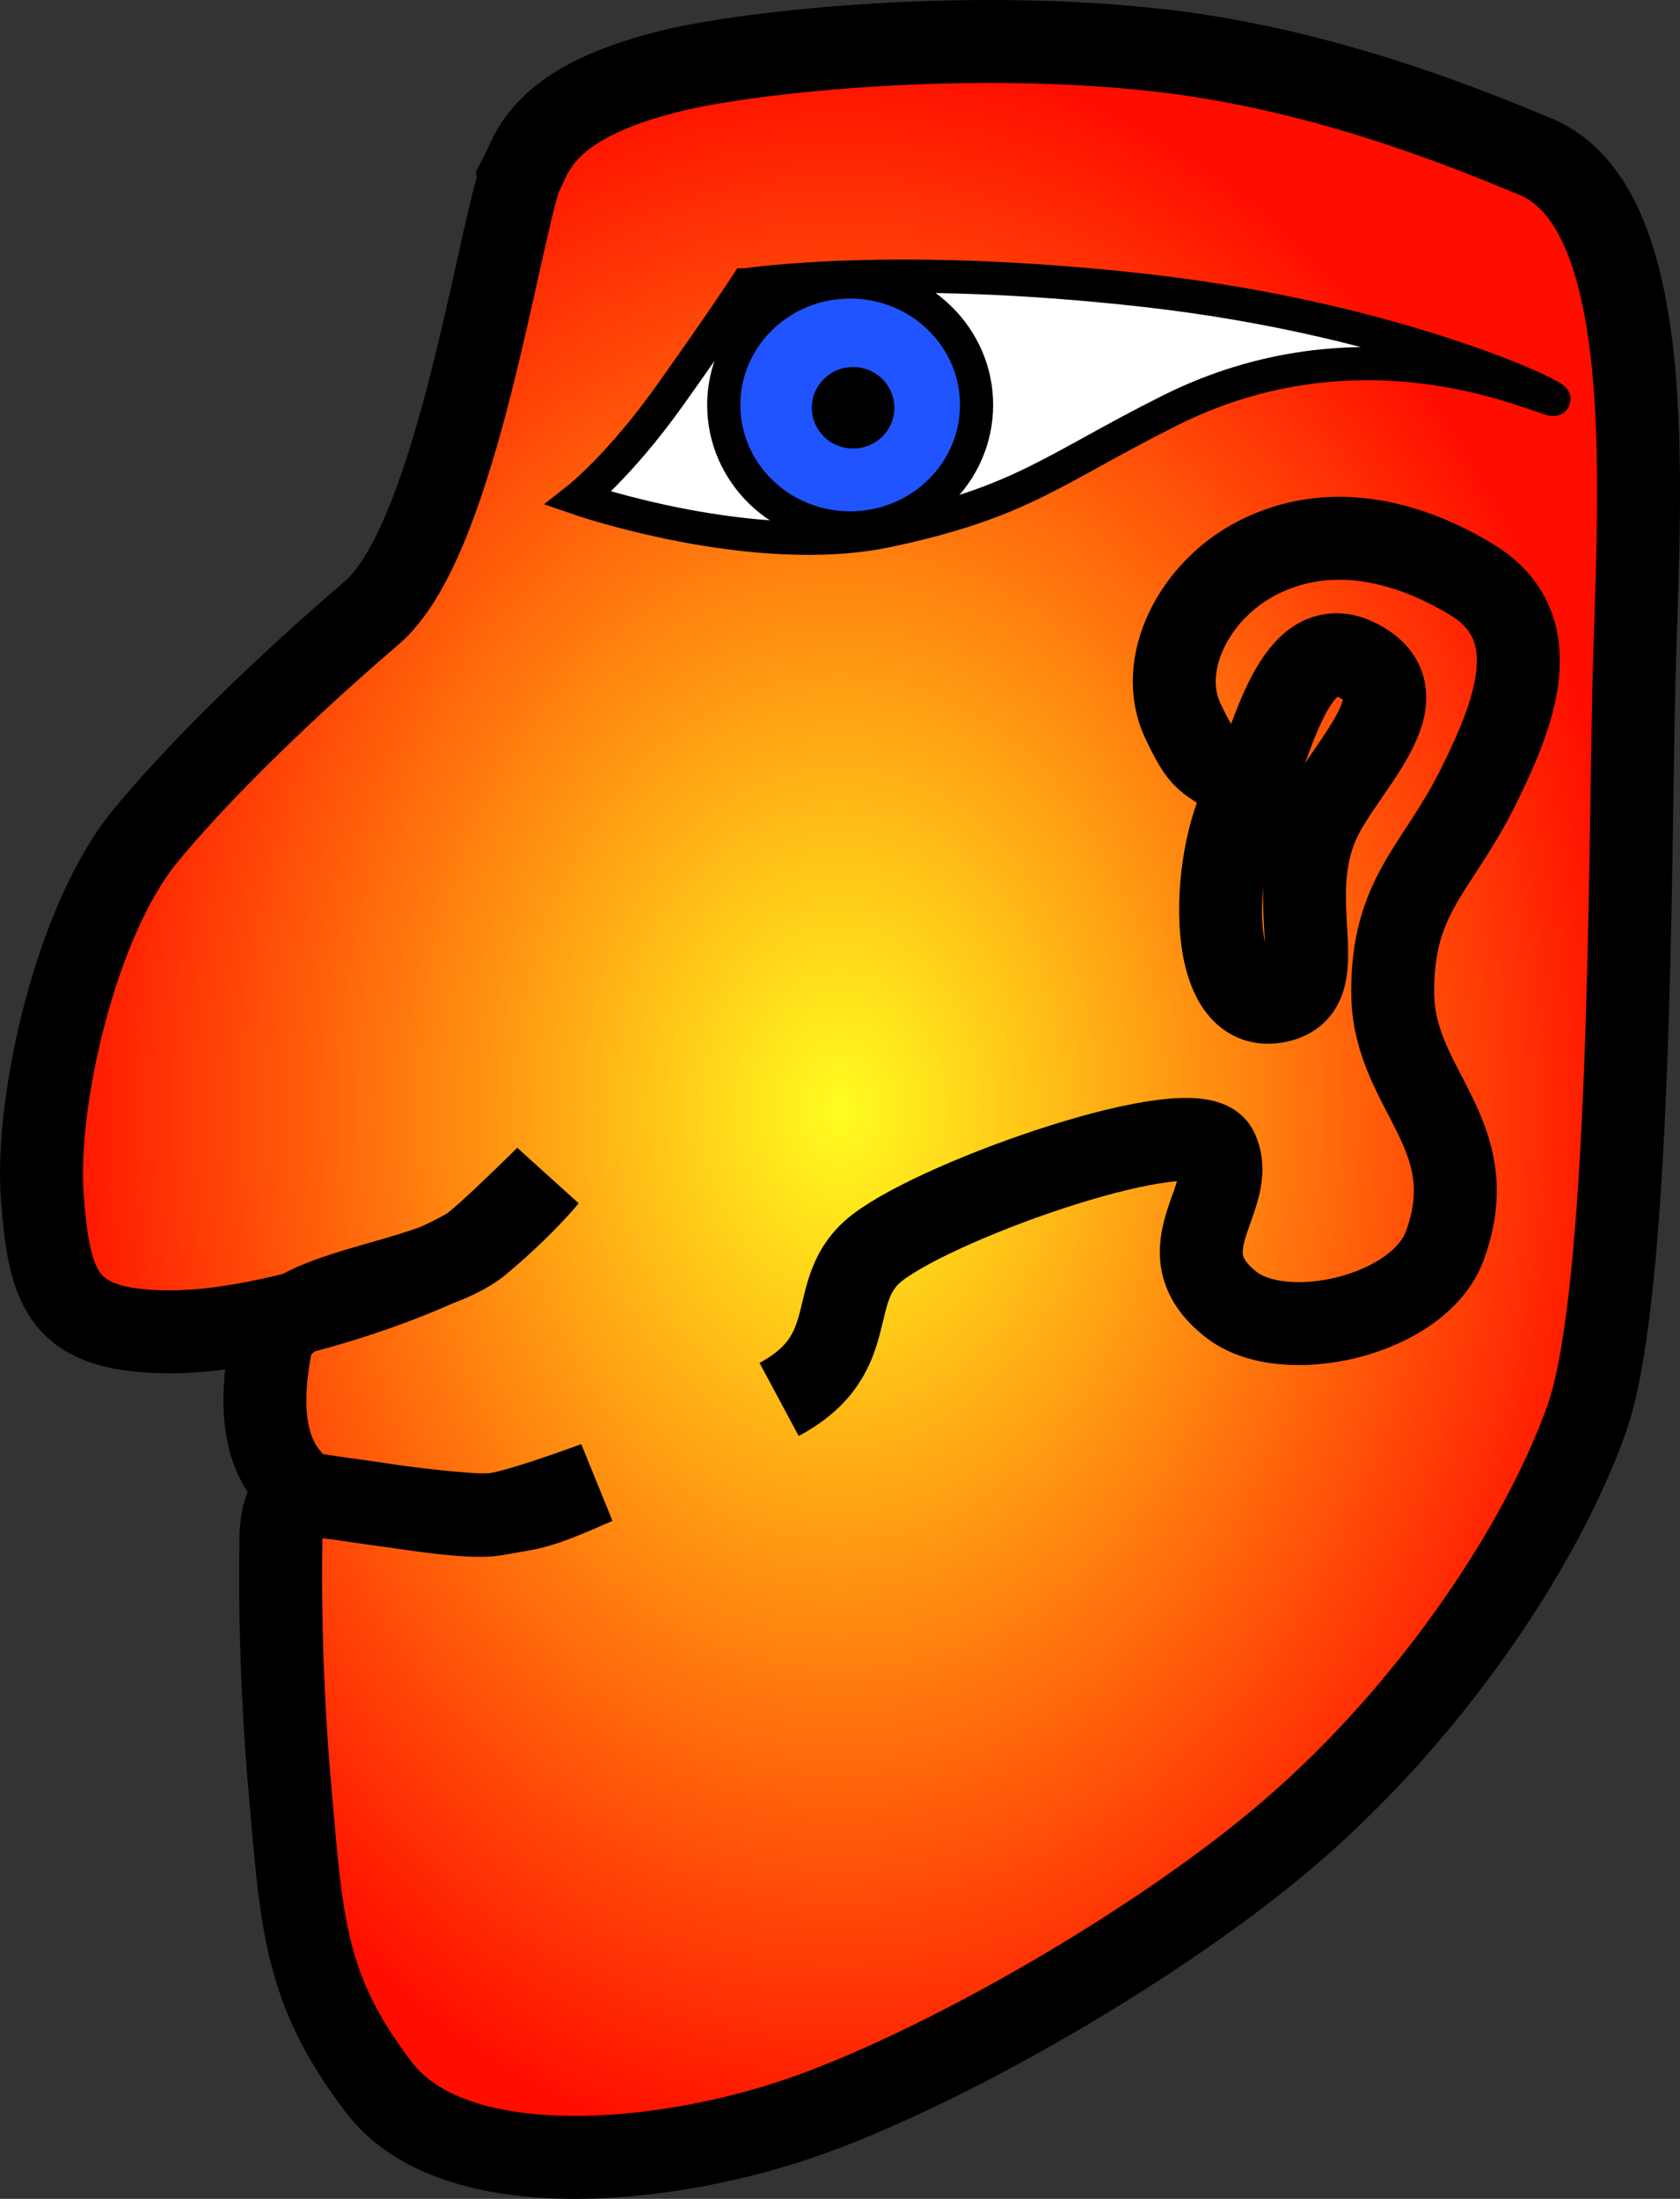
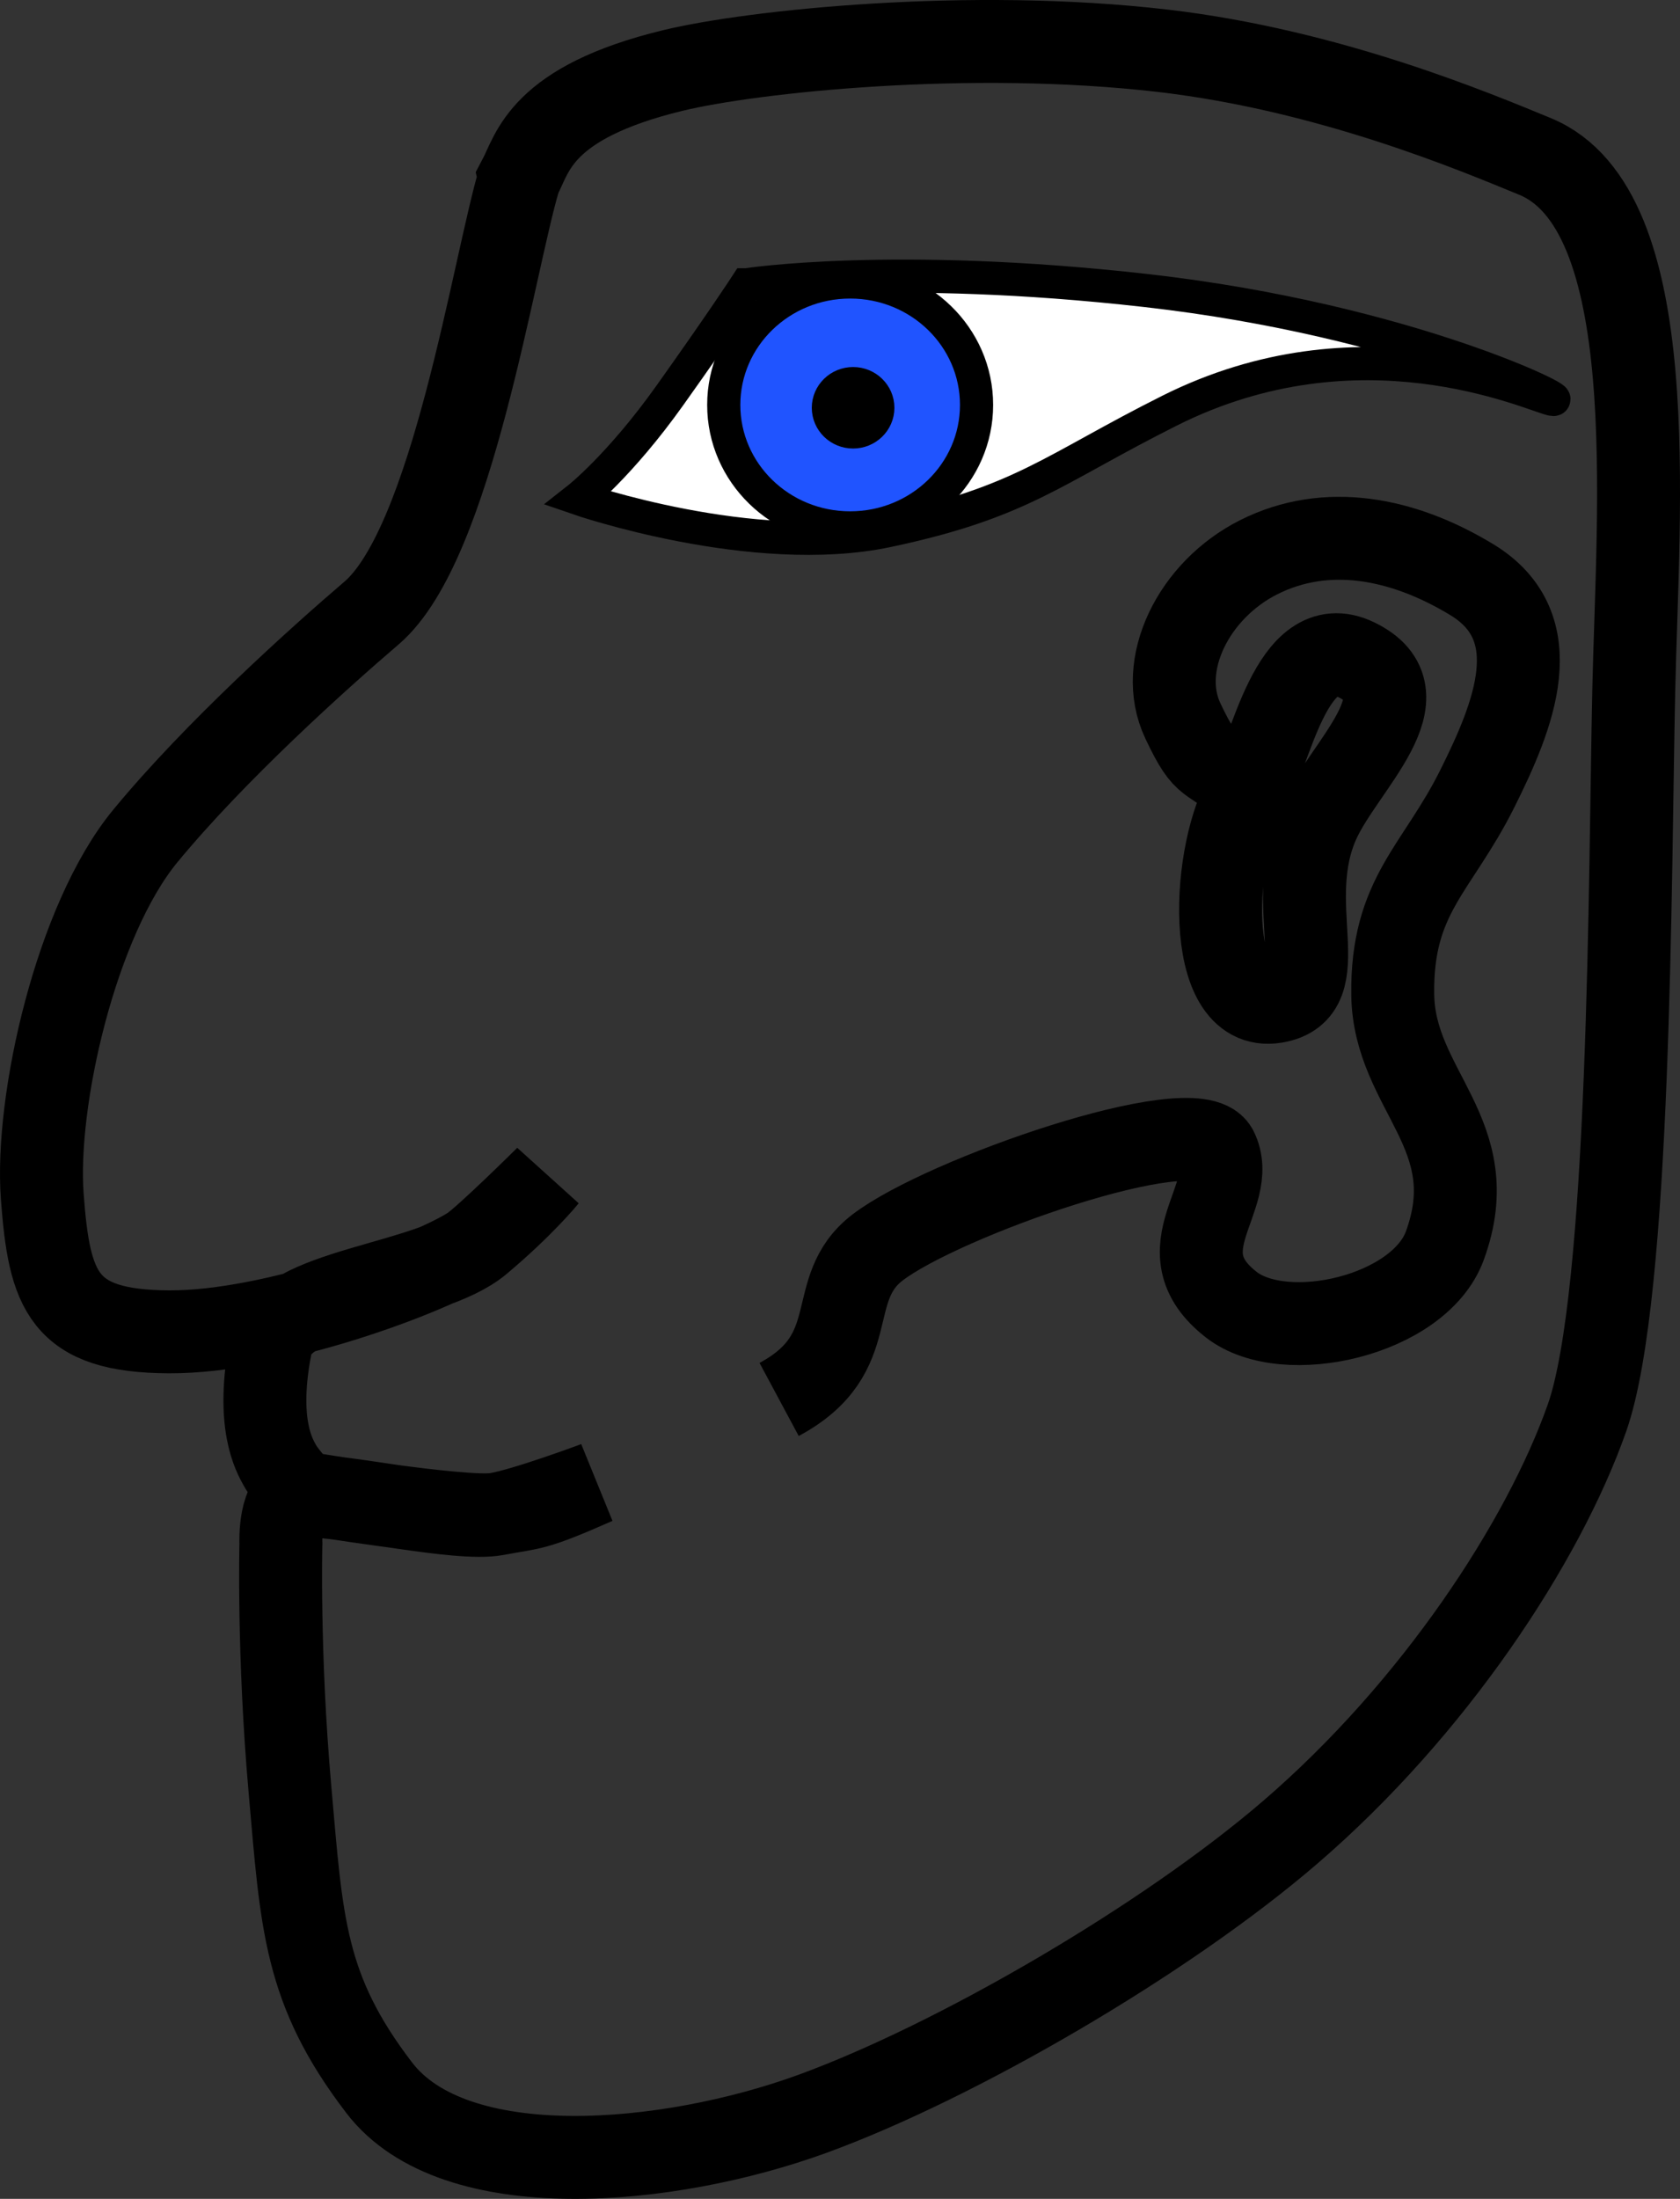
<svg xmlns="http://www.w3.org/2000/svg" viewBox="0 0 506.45 662.8">
  <rect x="0" y="0" width="506.45" height="662.8" fill="#333333" stroke="none" />
  <defs>
    <radialGradient id="a" gradientUnits="userSpaceOnUse" cy="315.92" cx="322.94" gradientTransform="matrix(.869 0 0 1.151 -23.033 -24.473)" r="277.13">
      <stop offset="0" stop-color="#fffd1f" />
      <stop offset="1" stop-color="#ff0e00" />
    </radialGradient>
  </defs>
  <g stroke="#000">
-     <path d="M295.11 20.331l-97.89 7.197s-37.43 23.033-37.43 34.55-17.27 57.582-18.71 64.782-38.87 70.54-41.75 79.17c-2.879 8.64-43.187 30.24-50.385 43.19-7.198 12.96-27.351 41.75-30.231 61.9-2.879 20.16-1.439 70.54-1.439 70.54l14.395 23.03 46.067 7.2 20.154 44.63s-2.88 60.46-1.44 70.54 5.759 83.49 5.759 83.49l56.14 41.75s51.83 5.76 57.59 5.76c5.75 0 66.22-30.23 66.22-30.23s56.14-31.67 63.34-34.55c7.19-2.88 133.88-142.52 133.88-142.52l18.72-213.05-11.52-184.27-53.26-21.593-71.98-11.516h-66.22z" fill-rule="evenodd" stroke-width=".25pt" fill="url(#a)" transform="translate(-4.358 -4.997)" />
    <path d="M156.609 53.678c4-7.545 6.35-22.767 46.23-32.43 24.05-5.829 89.47-12.718 147.72-5.94 50.2 5.843 94.2 24.458 112.16 31.837 38.79 15.946 31.01 105.62 29.79 160.93-1.21 55.3-.93 182.02-14.12 219.39-13.18 37.37-46.08 87.53-89.44 124.84-37.84 32.56-100.83 69.13-144.11 84.89s-107.8 21.8-130.52-7.88c-22.715-29.69-23.346-49.62-26.916-90.02-3.585-40.56-2.726-74.05-2.726-74.05s-.656-14.56 6.277-14.51c13.832.11 47.395 7.8 58.585 5.68 11.21-2.12 10.96-.98 30.05-9.41 0 0-21.71 8.11-30.05 9.41-9.94 1.55-58.508-6.48-58.508-6.48s-4.895-5-6.693-8.29c-1.634-3-7.361-12.6-2.685-36.19 3.378-17.05 47.506-17.99 63.046-31.03 13.14-11.04 20.03-19.57 20.03-19.57s-18.62 18.46-22.99 21.25c-12.45 7.95-58.853 25.49-90.776 25.35-31.922-.14-36.095-12.14-38.224-40.84-2.13-28.71 10.14-83.2 31.05-108.6 20.91-25.39 52.138-53.49 68.21-67.23 24.33-20.79 36.68-104.61 44.61-131.1z" stroke-width="25" fill="none" />
    <path d="M234.872 421.834c26.038-13.96 13.138-33.14 29.692-45.82 19.67-15.07 95.348-41.39 102.09-29.63 7.23 14.28-16.8 30.32 4.56 46.91 16.14 12.54 56.59 3.33 64.33-17.78 12.34-33.64-15.3-46.72-15.69-75.7-.39-29.9 13.38-37.8 25.48-62.051 10.95-21.952 22.02-48.684-1.67-63.05-20.83-12.634-43.8-17-64.18-6.77-19.71 9.9-30.86 32.518-22.91 49.33 7.32 15.487 7.09 9.595 19.76 21.102-11.1 17.029-13.71 67.199 8.08 63.569 18.77-3.12 1.84-29.21 13.03-54.11 7.66-17.04 33.18-38.441 11.41-48.978-19.76-9.565-25.92 28.997-32.52 39.519" stroke-width="25" fill="none" />
    <path d="M224.979 85.856s-7.09 10.919-23.04 33.33c-15.131 21.26-27.647 31.087-27.647 31.087s52.829 18.255 93.222 9.714c40.758-8.62 49.668-18.454 85.068-36.204 57.3-28.732 108.11-5.171 115.2-3.447s-42.99-23.787-122.29-32.756c-76.207-8.62-120.51-1.724-120.51-1.724z" fill-rule="evenodd" stroke-width="10" fill="#fff" />
    <path d="M294.39 122.06c0 20.471-17.06 37.065-38.103 37.065-21.045 0-38.105-16.594-38.105-37.065 0-20.472 17.06-37.067 38.105-37.067 21.043 0 38.103 16.595 38.103 37.067z" fill-rule="evenodd" stroke-width="10" fill="#2054ff" />
    <path d="M263.378 122.918c0 3.332-2.777 6.033-6.203 6.033-3.425 0-6.203-2.7-6.203-6.033s2.778-6.035 6.203-6.035c3.426 0 6.203 2.703 6.203 6.035z" fill-rule="evenodd" stroke-width="12.5" />
  </g>
</svg>